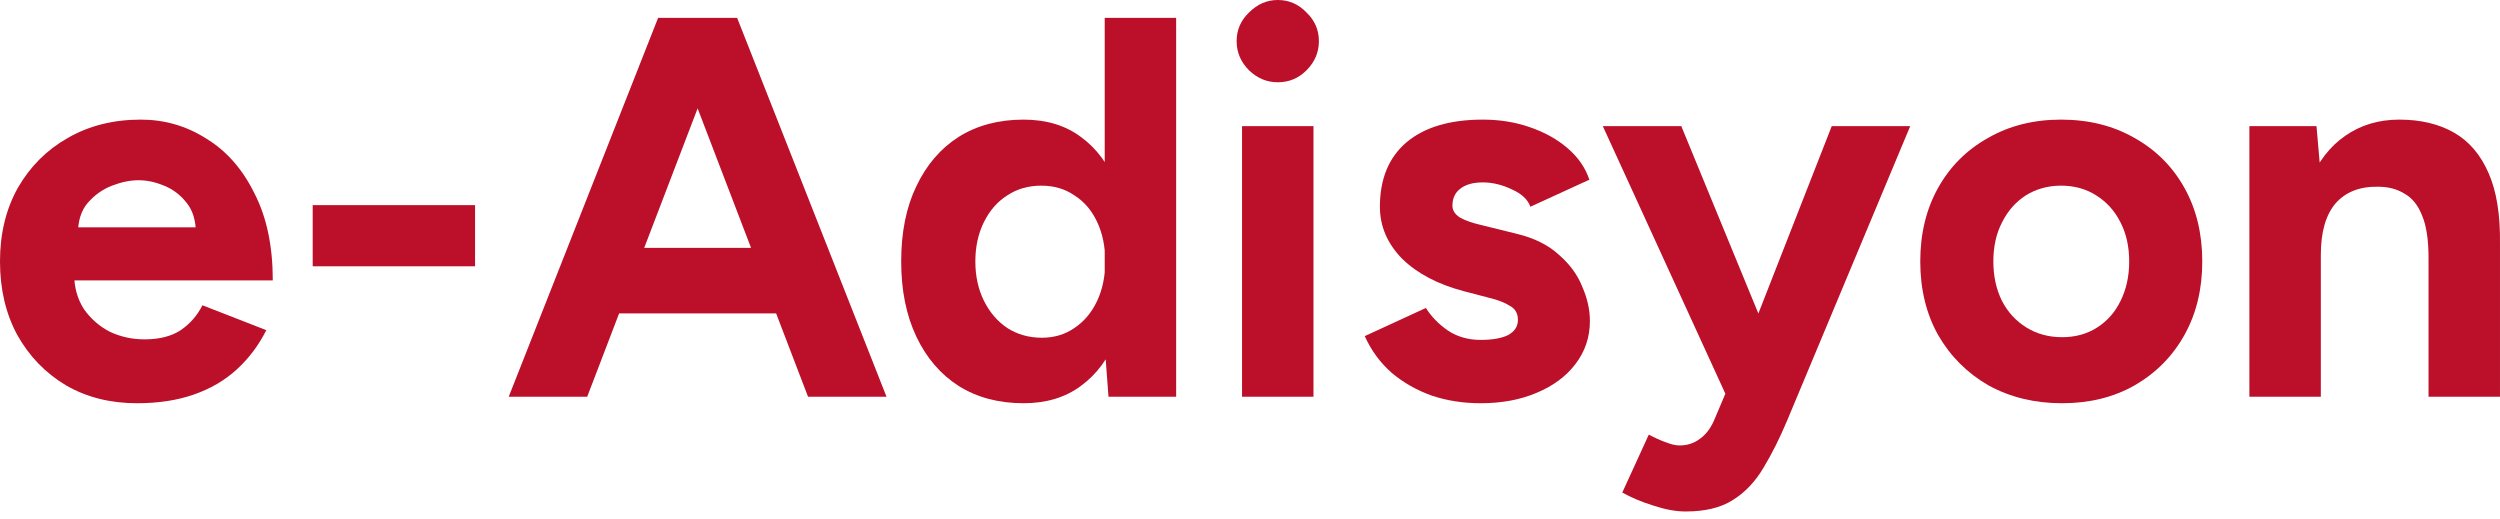
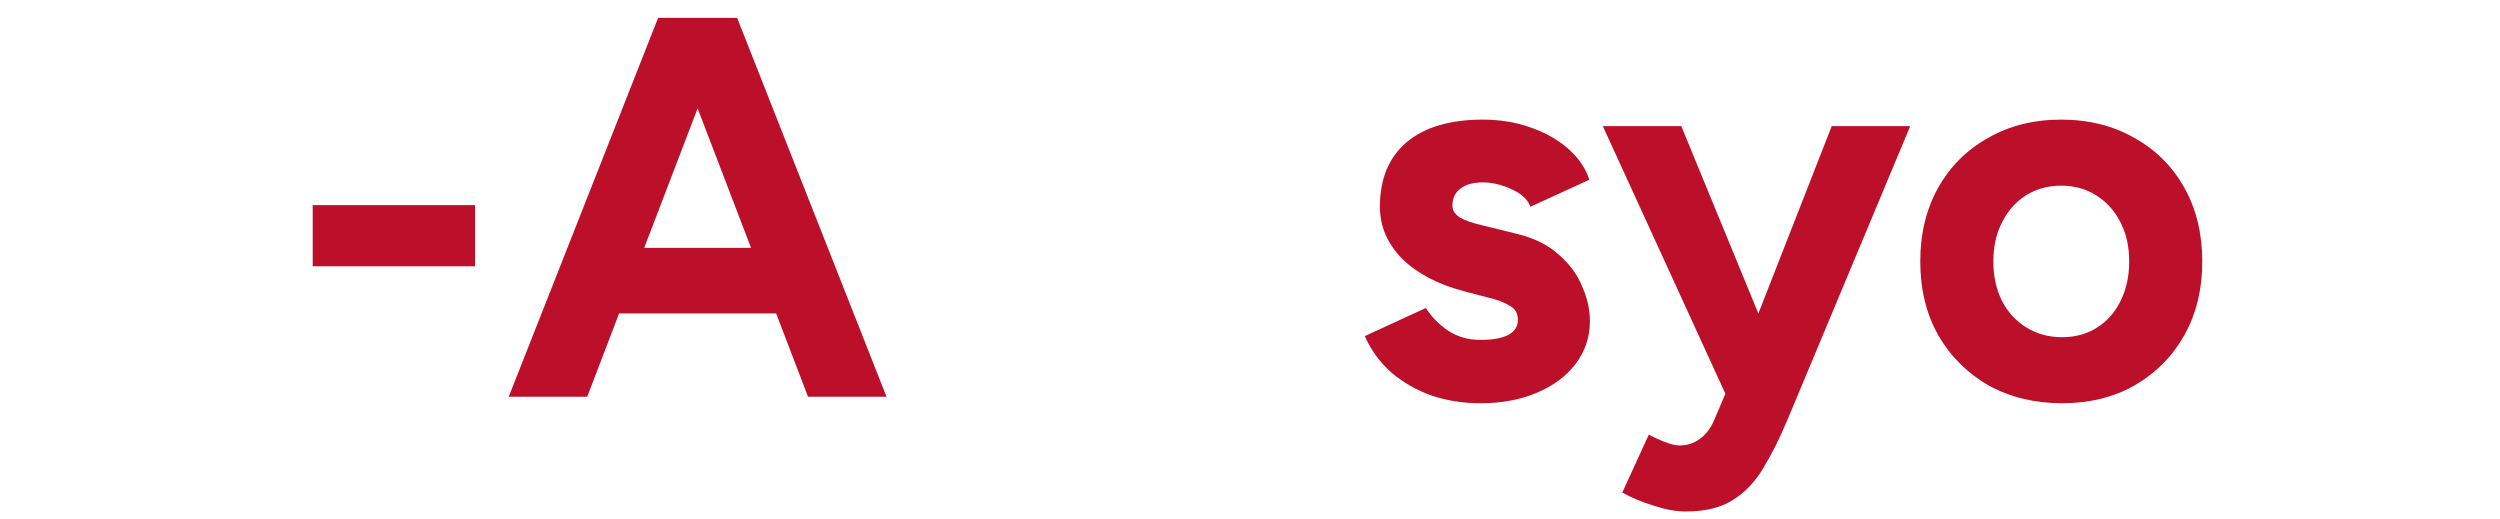
<svg xmlns="http://www.w3.org/2000/svg" width="130" height="27" viewBox="0 0 130 27" fill="none">
-   <path d="M116.968 20.63V6.558H120.458L120.683 9.147V20.63H116.968ZM126.284 20.63V13.425H129.999V20.63H126.284ZM126.284 13.425C126.284 12.468 126.171 11.727 125.946 11.202C125.74 10.676 125.439 10.301 125.045 10.076C124.651 9.832 124.192 9.71 123.666 9.71C122.709 9.691 121.968 9.982 121.443 10.582C120.936 11.183 120.683 12.074 120.683 13.256H119.444C119.444 11.755 119.66 10.489 120.092 9.457C120.542 8.406 121.161 7.608 121.949 7.064C122.756 6.501 123.694 6.22 124.764 6.22C125.871 6.22 126.818 6.445 127.606 6.895C128.395 7.346 128.995 8.049 129.408 9.006C129.821 9.944 130.018 11.164 129.999 12.665V13.425H126.284Z" fill="#BC0F29" />
  <path d="M107.228 20.968C105.802 20.968 104.526 20.658 103.4 20.039C102.293 19.401 101.421 18.529 100.783 17.422C100.164 16.315 99.854 15.039 99.854 13.594C99.854 12.149 100.164 10.873 100.783 9.766C101.402 8.659 102.265 7.796 103.372 7.177C104.479 6.539 105.746 6.22 107.172 6.22C108.616 6.22 109.892 6.539 110.999 7.177C112.106 7.796 112.97 8.659 113.589 9.766C114.208 10.873 114.518 12.149 114.518 13.594C114.518 15.039 114.208 16.315 113.589 17.422C112.97 18.529 112.106 19.401 110.999 20.039C109.911 20.658 108.654 20.968 107.228 20.968ZM107.228 17.534C107.922 17.534 108.532 17.365 109.057 17.028C109.583 16.69 109.986 16.23 110.268 15.649C110.568 15.048 110.718 14.363 110.718 13.594C110.718 12.825 110.568 12.149 110.268 11.568C109.967 10.967 109.545 10.498 109.001 10.16C108.476 9.823 107.866 9.654 107.172 9.654C106.496 9.654 105.886 9.823 105.342 10.16C104.817 10.498 104.404 10.967 104.104 11.568C103.804 12.149 103.654 12.825 103.654 13.594C103.654 14.363 103.804 15.048 104.104 15.649C104.404 16.23 104.826 16.69 105.37 17.028C105.915 17.365 106.534 17.534 107.228 17.534Z" fill="#BC0F29" />
  <path d="M87.652 26.597C87.145 26.597 86.582 26.494 85.963 26.287C85.363 26.1 84.828 25.875 84.359 25.612L85.738 22.6C86.057 22.769 86.348 22.901 86.611 22.994C86.892 23.107 87.136 23.163 87.342 23.163C87.736 23.163 88.083 23.051 88.384 22.826C88.684 22.619 88.928 22.309 89.115 21.897L90.776 17.985L95.251 6.558H99.332L92.943 21.84C92.549 22.779 92.136 23.604 91.705 24.317C91.273 25.049 90.738 25.612 90.1 26.006C89.481 26.4 88.665 26.597 87.652 26.597ZM89.791 20.63L83.346 6.558H87.427L92.127 17.985L93.337 20.63H89.791Z" fill="#BC0F29" />
  <path d="M76.99 20.968C76.089 20.968 75.245 20.837 74.457 20.574C73.669 20.292 72.975 19.898 72.374 19.392C71.774 18.866 71.305 18.229 70.967 17.478L74.147 16.014C74.429 16.465 74.814 16.859 75.301 17.197C75.789 17.515 76.352 17.675 76.99 17.675C77.609 17.675 78.088 17.59 78.425 17.422C78.763 17.234 78.932 16.971 78.932 16.634C78.932 16.296 78.791 16.052 78.51 15.902C78.247 15.733 77.881 15.592 77.412 15.48L76.118 15.142C74.767 14.785 73.697 14.223 72.909 13.453C72.14 12.665 71.755 11.764 71.755 10.751C71.755 9.307 72.215 8.19 73.134 7.402C74.072 6.614 75.395 6.22 77.103 6.22C77.984 6.22 78.801 6.351 79.551 6.614C80.32 6.877 80.977 7.243 81.521 7.712C82.066 8.181 82.441 8.725 82.647 9.344L79.579 10.751C79.448 10.376 79.129 10.076 78.622 9.851C78.116 9.607 77.609 9.485 77.103 9.485C76.596 9.485 76.202 9.597 75.921 9.823C75.658 10.029 75.526 10.32 75.526 10.695C75.526 10.939 75.658 11.145 75.921 11.314C76.183 11.464 76.558 11.596 77.046 11.708L78.876 12.159C79.795 12.384 80.527 12.75 81.071 13.256C81.634 13.744 82.037 14.298 82.281 14.917C82.544 15.517 82.675 16.108 82.675 16.69C82.675 17.534 82.422 18.285 81.915 18.942C81.427 19.579 80.752 20.077 79.889 20.433C79.045 20.79 78.078 20.968 76.99 20.968Z" fill="#BC0F29" />
-   <path d="M64.586 20.63V6.558H68.301V20.63H64.586ZM66.444 4.278C65.881 4.278 65.383 4.072 64.952 3.659C64.52 3.227 64.305 2.721 64.305 2.139C64.305 1.557 64.52 1.06 64.952 0.647C65.383 0.216 65.881 0 66.444 0C67.025 0 67.522 0.216 67.935 0.647C68.367 1.06 68.583 1.557 68.583 2.139C68.583 2.721 68.367 3.227 67.935 3.659C67.522 4.072 67.025 4.278 66.444 4.278Z" fill="#BC0F29" />
-   <path d="M57.642 20.63L57.445 18.013V0.929H61.16V20.63H57.642ZM53.223 20.968C51.928 20.968 50.803 20.668 49.846 20.067C48.908 19.467 48.176 18.613 47.651 17.506C47.125 16.399 46.862 15.095 46.862 13.594C46.862 12.074 47.125 10.77 47.651 9.682C48.176 8.575 48.908 7.721 49.846 7.121C50.803 6.52 51.928 6.22 53.223 6.22C54.405 6.22 55.4 6.52 56.206 7.121C57.032 7.721 57.661 8.575 58.092 9.682C58.524 10.77 58.74 12.074 58.74 13.594C58.74 15.095 58.524 16.399 58.092 17.506C57.661 18.613 57.032 19.467 56.206 20.067C55.4 20.668 54.405 20.968 53.223 20.968ZM54.18 17.562C54.818 17.562 55.381 17.393 55.869 17.056C56.375 16.718 56.769 16.249 57.051 15.649C57.332 15.048 57.473 14.363 57.473 13.594C57.473 12.825 57.332 12.14 57.051 11.539C56.769 10.939 56.375 10.479 55.869 10.16C55.381 9.823 54.809 9.654 54.152 9.654C53.477 9.654 52.885 9.823 52.379 10.16C51.872 10.479 51.469 10.939 51.169 11.539C50.868 12.14 50.718 12.825 50.718 13.594C50.718 14.363 50.868 15.048 51.169 15.649C51.469 16.249 51.872 16.718 52.379 17.056C52.904 17.393 53.505 17.562 54.18 17.562Z" fill="#BC0F29" />
  <path d="M42.018 20.63L34.475 0.929H38.331L46.099 20.63H42.018ZM26.454 20.63L34.222 0.929H38.078L30.535 20.63H26.454ZM30.113 16.296V12.89H42.468V16.296H30.113Z" fill="#BC0F29" />
  <path d="M16.26 13.847V10.667H24.703V13.847H16.26Z" fill="#BC0F29" />
-   <path d="M7.121 20.968C5.732 20.968 4.503 20.658 3.434 20.039C2.364 19.401 1.52 18.529 0.901 17.422C0.3 16.315 0 15.039 0 13.594C0 12.149 0.31 10.873 0.929 9.766C1.567 8.659 2.43 7.796 3.518 7.177C4.625 6.539 5.892 6.22 7.318 6.22C8.556 6.22 9.691 6.548 10.723 7.205C11.774 7.843 12.609 8.791 13.228 10.048C13.866 11.286 14.185 12.796 14.185 14.579H3.518L3.856 14.241C3.856 14.935 4.025 15.545 4.362 16.071C4.719 16.577 5.169 16.971 5.713 17.253C6.276 17.515 6.877 17.647 7.515 17.647C8.284 17.647 8.913 17.487 9.4 17.168C9.888 16.831 10.264 16.399 10.526 15.874L13.847 17.168C13.453 17.956 12.937 18.641 12.299 19.223C11.68 19.786 10.939 20.217 10.076 20.518C9.213 20.818 8.228 20.968 7.121 20.968ZM4.053 12.159L3.715 11.821H10.498L10.188 12.159C10.188 11.483 10.029 10.948 9.71 10.554C9.391 10.142 8.997 9.841 8.528 9.654C8.078 9.466 7.637 9.372 7.205 9.372C6.774 9.372 6.314 9.466 5.826 9.654C5.338 9.841 4.916 10.142 4.559 10.554C4.222 10.948 4.053 11.483 4.053 12.159Z" fill="#BC0F29" />
</svg>